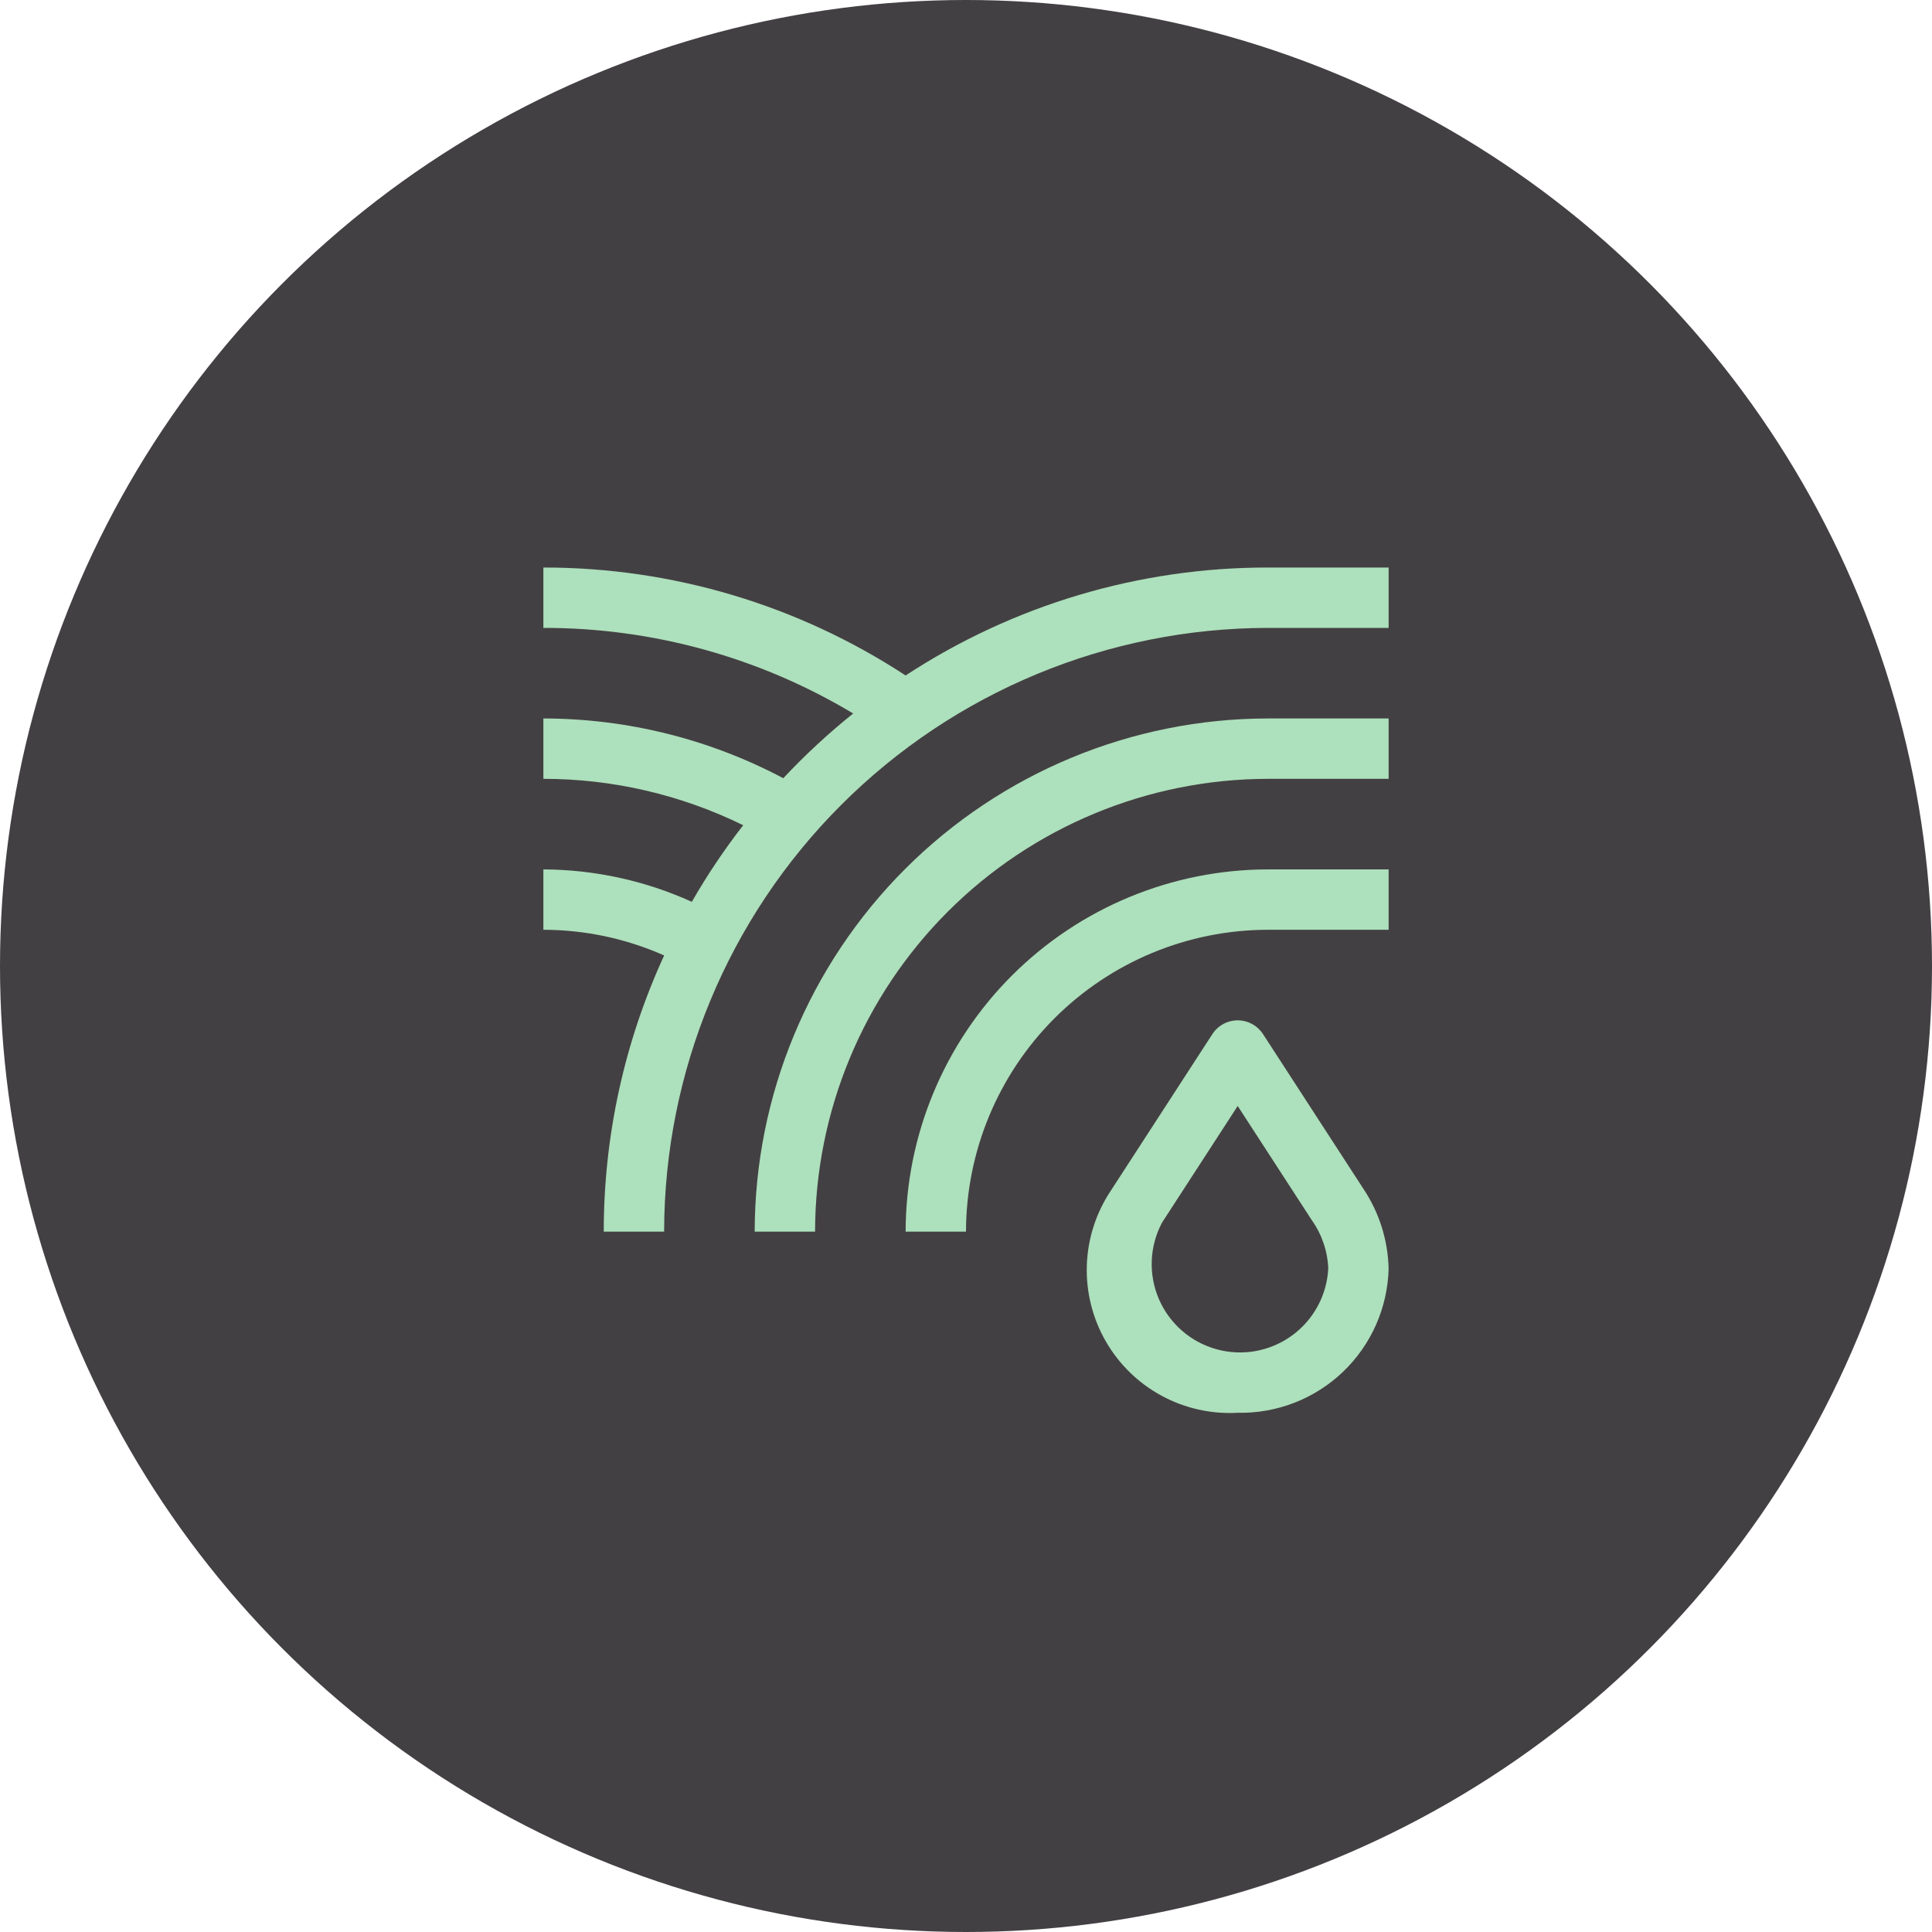
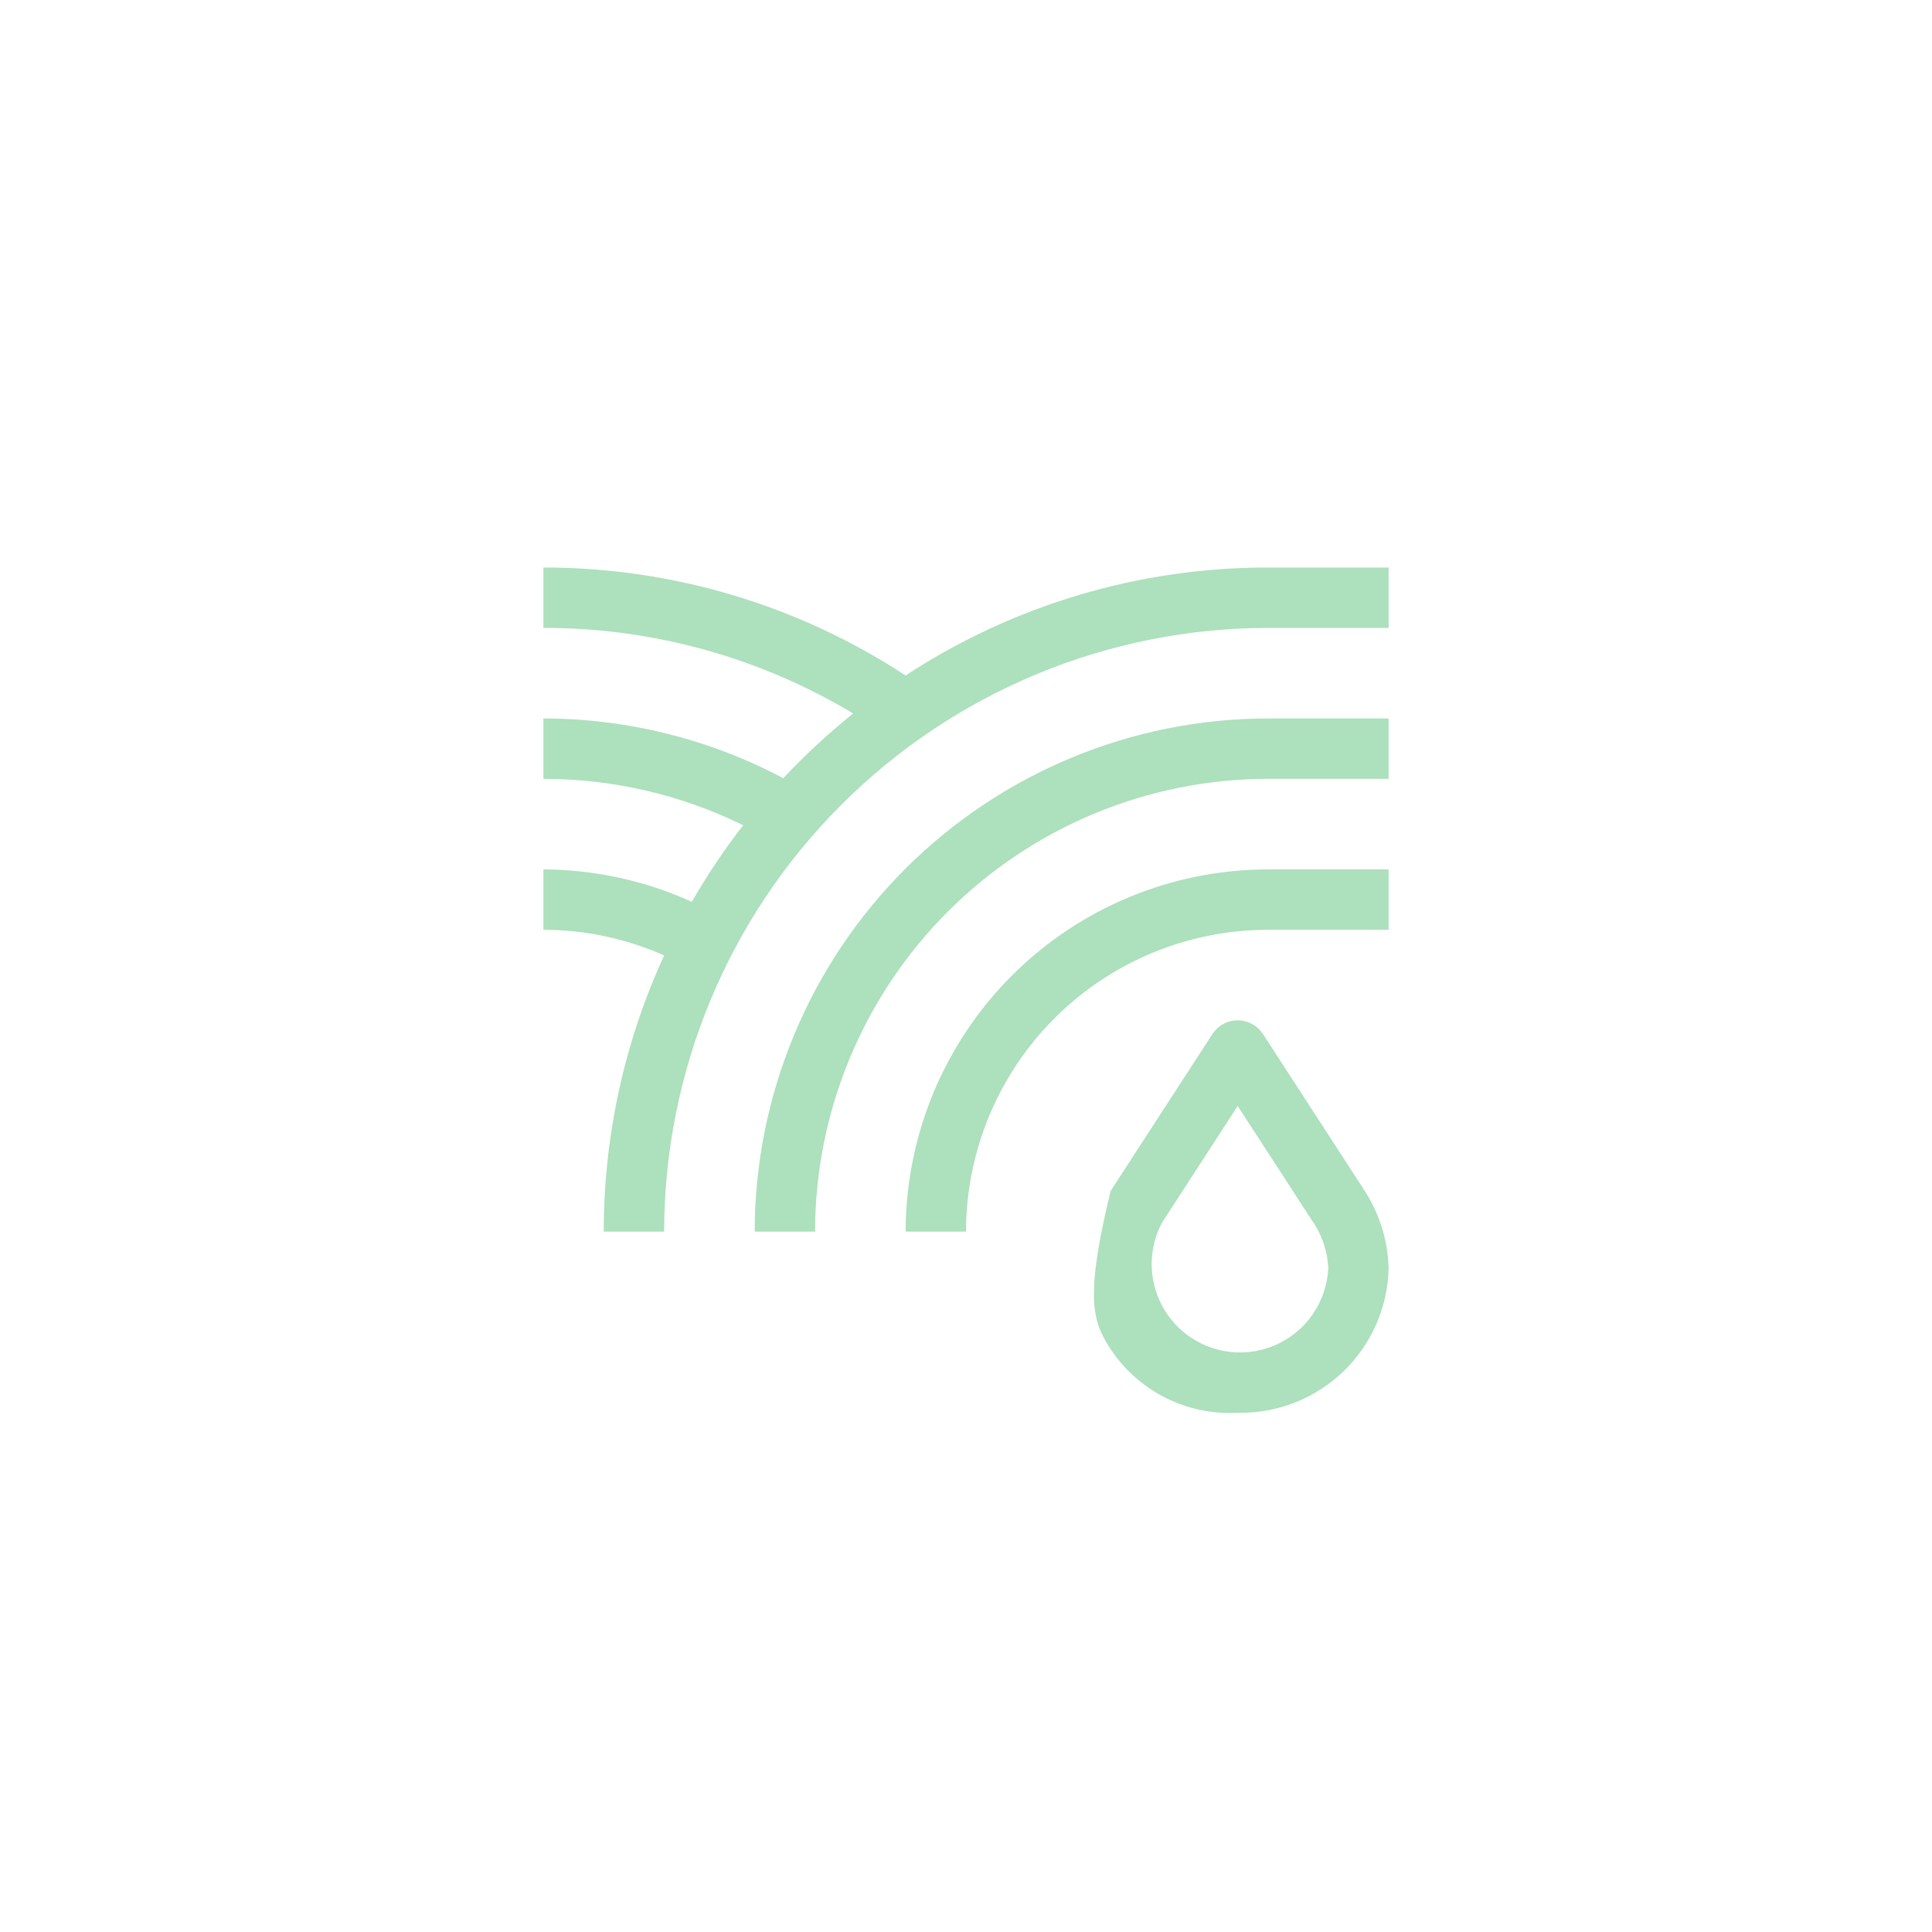
<svg xmlns="http://www.w3.org/2000/svg" width="80" height="80" viewBox="0 0 80 80" fill="none">
-   <circle cx="40" cy="40" r="40" fill="#434043" />
-   <path fill-rule="evenodd" clip-rule="evenodd" d="M37.499 27.97C41.957 25.049 47.171 23.495 52.5 23.5H57.5V26H52.5C45.872 26.008 39.517 28.644 34.831 33.331C30.144 38.017 27.508 44.372 27.5 51H25C24.998 47.052 25.851 43.15 27.501 39.563C25.926 38.864 24.223 38.502 22.5 38.5V36C24.621 36.009 26.715 36.466 28.647 37.342C29.282 36.237 29.992 35.178 30.774 34.171C28.199 32.907 25.369 32.249 22.5 32.25V29.75C25.964 29.753 29.374 30.602 32.434 32.224C33.334 31.263 34.301 30.367 35.328 29.544C31.454 27.218 27.019 25.993 22.5 26V23.5C27.829 23.495 33.042 25.049 37.499 27.97ZM31.25 51H33.75C33.756 46.029 35.733 41.263 39.248 37.748C42.763 34.233 47.529 32.256 52.5 32.25H57.5V29.75H52.5C46.866 29.756 41.465 31.997 37.481 35.981C33.497 39.965 31.256 45.366 31.25 51ZM48.094 57.792C49.06 58.317 50.153 58.562 51.25 58.5C52.87 58.534 54.437 57.925 55.609 56.806C56.78 55.687 57.46 54.149 57.5 52.529C57.471 51.343 57.105 50.191 56.443 49.207L52.299 42.82C52.185 42.645 52.03 42.501 51.847 42.402C51.664 42.302 51.459 42.25 51.25 42.25C51.042 42.25 50.837 42.302 50.654 42.402C50.47 42.501 50.315 42.645 50.202 42.82L45.991 49.312C45.382 50.227 45.04 51.294 45.003 52.392C44.966 53.49 45.236 54.578 45.782 55.531C46.328 56.485 47.128 57.268 48.094 57.792ZM48.115 50.629L51.25 45.796L54.319 50.525C54.736 51.113 54.973 51.809 55 52.529C54.972 53.076 54.822 53.61 54.56 54.091C54.299 54.572 53.932 54.988 53.488 55.309C53.044 55.63 52.534 55.846 51.995 55.944C51.456 56.041 50.902 56.015 50.374 55.87C49.846 55.724 49.357 55.462 48.944 55.102C48.531 54.742 48.204 54.294 47.987 53.791C47.771 53.288 47.67 52.743 47.692 52.196C47.714 51.648 47.859 51.113 48.115 50.629ZM40 51H37.5C37.505 47.023 39.086 43.211 41.898 40.398C44.711 37.586 48.523 36.005 52.5 36H57.5V38.5H52.5C49.186 38.504 46.009 39.822 43.665 42.165C41.322 44.509 40.004 47.686 40 51Z" fill="#ADE0BC" />
+   <path fill-rule="evenodd" clip-rule="evenodd" d="M37.499 27.97C41.957 25.049 47.171 23.495 52.5 23.5H57.5V26H52.5C45.872 26.008 39.517 28.644 34.831 33.331C30.144 38.017 27.508 44.372 27.5 51H25C24.998 47.052 25.851 43.15 27.501 39.563C25.926 38.864 24.223 38.502 22.5 38.5V36C24.621 36.009 26.715 36.466 28.647 37.342C29.282 36.237 29.992 35.178 30.774 34.171C28.199 32.907 25.369 32.249 22.5 32.25V29.75C25.964 29.753 29.374 30.602 32.434 32.224C33.334 31.263 34.301 30.367 35.328 29.544C31.454 27.218 27.019 25.993 22.5 26V23.5C27.829 23.495 33.042 25.049 37.499 27.97ZM31.25 51H33.75C33.756 46.029 35.733 41.263 39.248 37.748C42.763 34.233 47.529 32.256 52.5 32.25H57.5V29.75H52.5C46.866 29.756 41.465 31.997 37.481 35.981C33.497 39.965 31.256 45.366 31.25 51ZM48.094 57.792C49.06 58.317 50.153 58.562 51.25 58.5C52.87 58.534 54.437 57.925 55.609 56.806C56.78 55.687 57.46 54.149 57.5 52.529C57.471 51.343 57.105 50.191 56.443 49.207L52.299 42.82C52.185 42.645 52.03 42.501 51.847 42.402C51.664 42.302 51.459 42.25 51.25 42.25C51.042 42.25 50.837 42.302 50.654 42.402C50.47 42.501 50.315 42.645 50.202 42.82L45.991 49.312C44.966 53.49 45.236 54.578 45.782 55.531C46.328 56.485 47.128 57.268 48.094 57.792ZM48.115 50.629L51.25 45.796L54.319 50.525C54.736 51.113 54.973 51.809 55 52.529C54.972 53.076 54.822 53.61 54.56 54.091C54.299 54.572 53.932 54.988 53.488 55.309C53.044 55.63 52.534 55.846 51.995 55.944C51.456 56.041 50.902 56.015 50.374 55.87C49.846 55.724 49.357 55.462 48.944 55.102C48.531 54.742 48.204 54.294 47.987 53.791C47.771 53.288 47.67 52.743 47.692 52.196C47.714 51.648 47.859 51.113 48.115 50.629ZM40 51H37.5C37.505 47.023 39.086 43.211 41.898 40.398C44.711 37.586 48.523 36.005 52.5 36H57.5V38.5H52.5C49.186 38.504 46.009 39.822 43.665 42.165C41.322 44.509 40.004 47.686 40 51Z" fill="#ADE0BC" />
</svg>